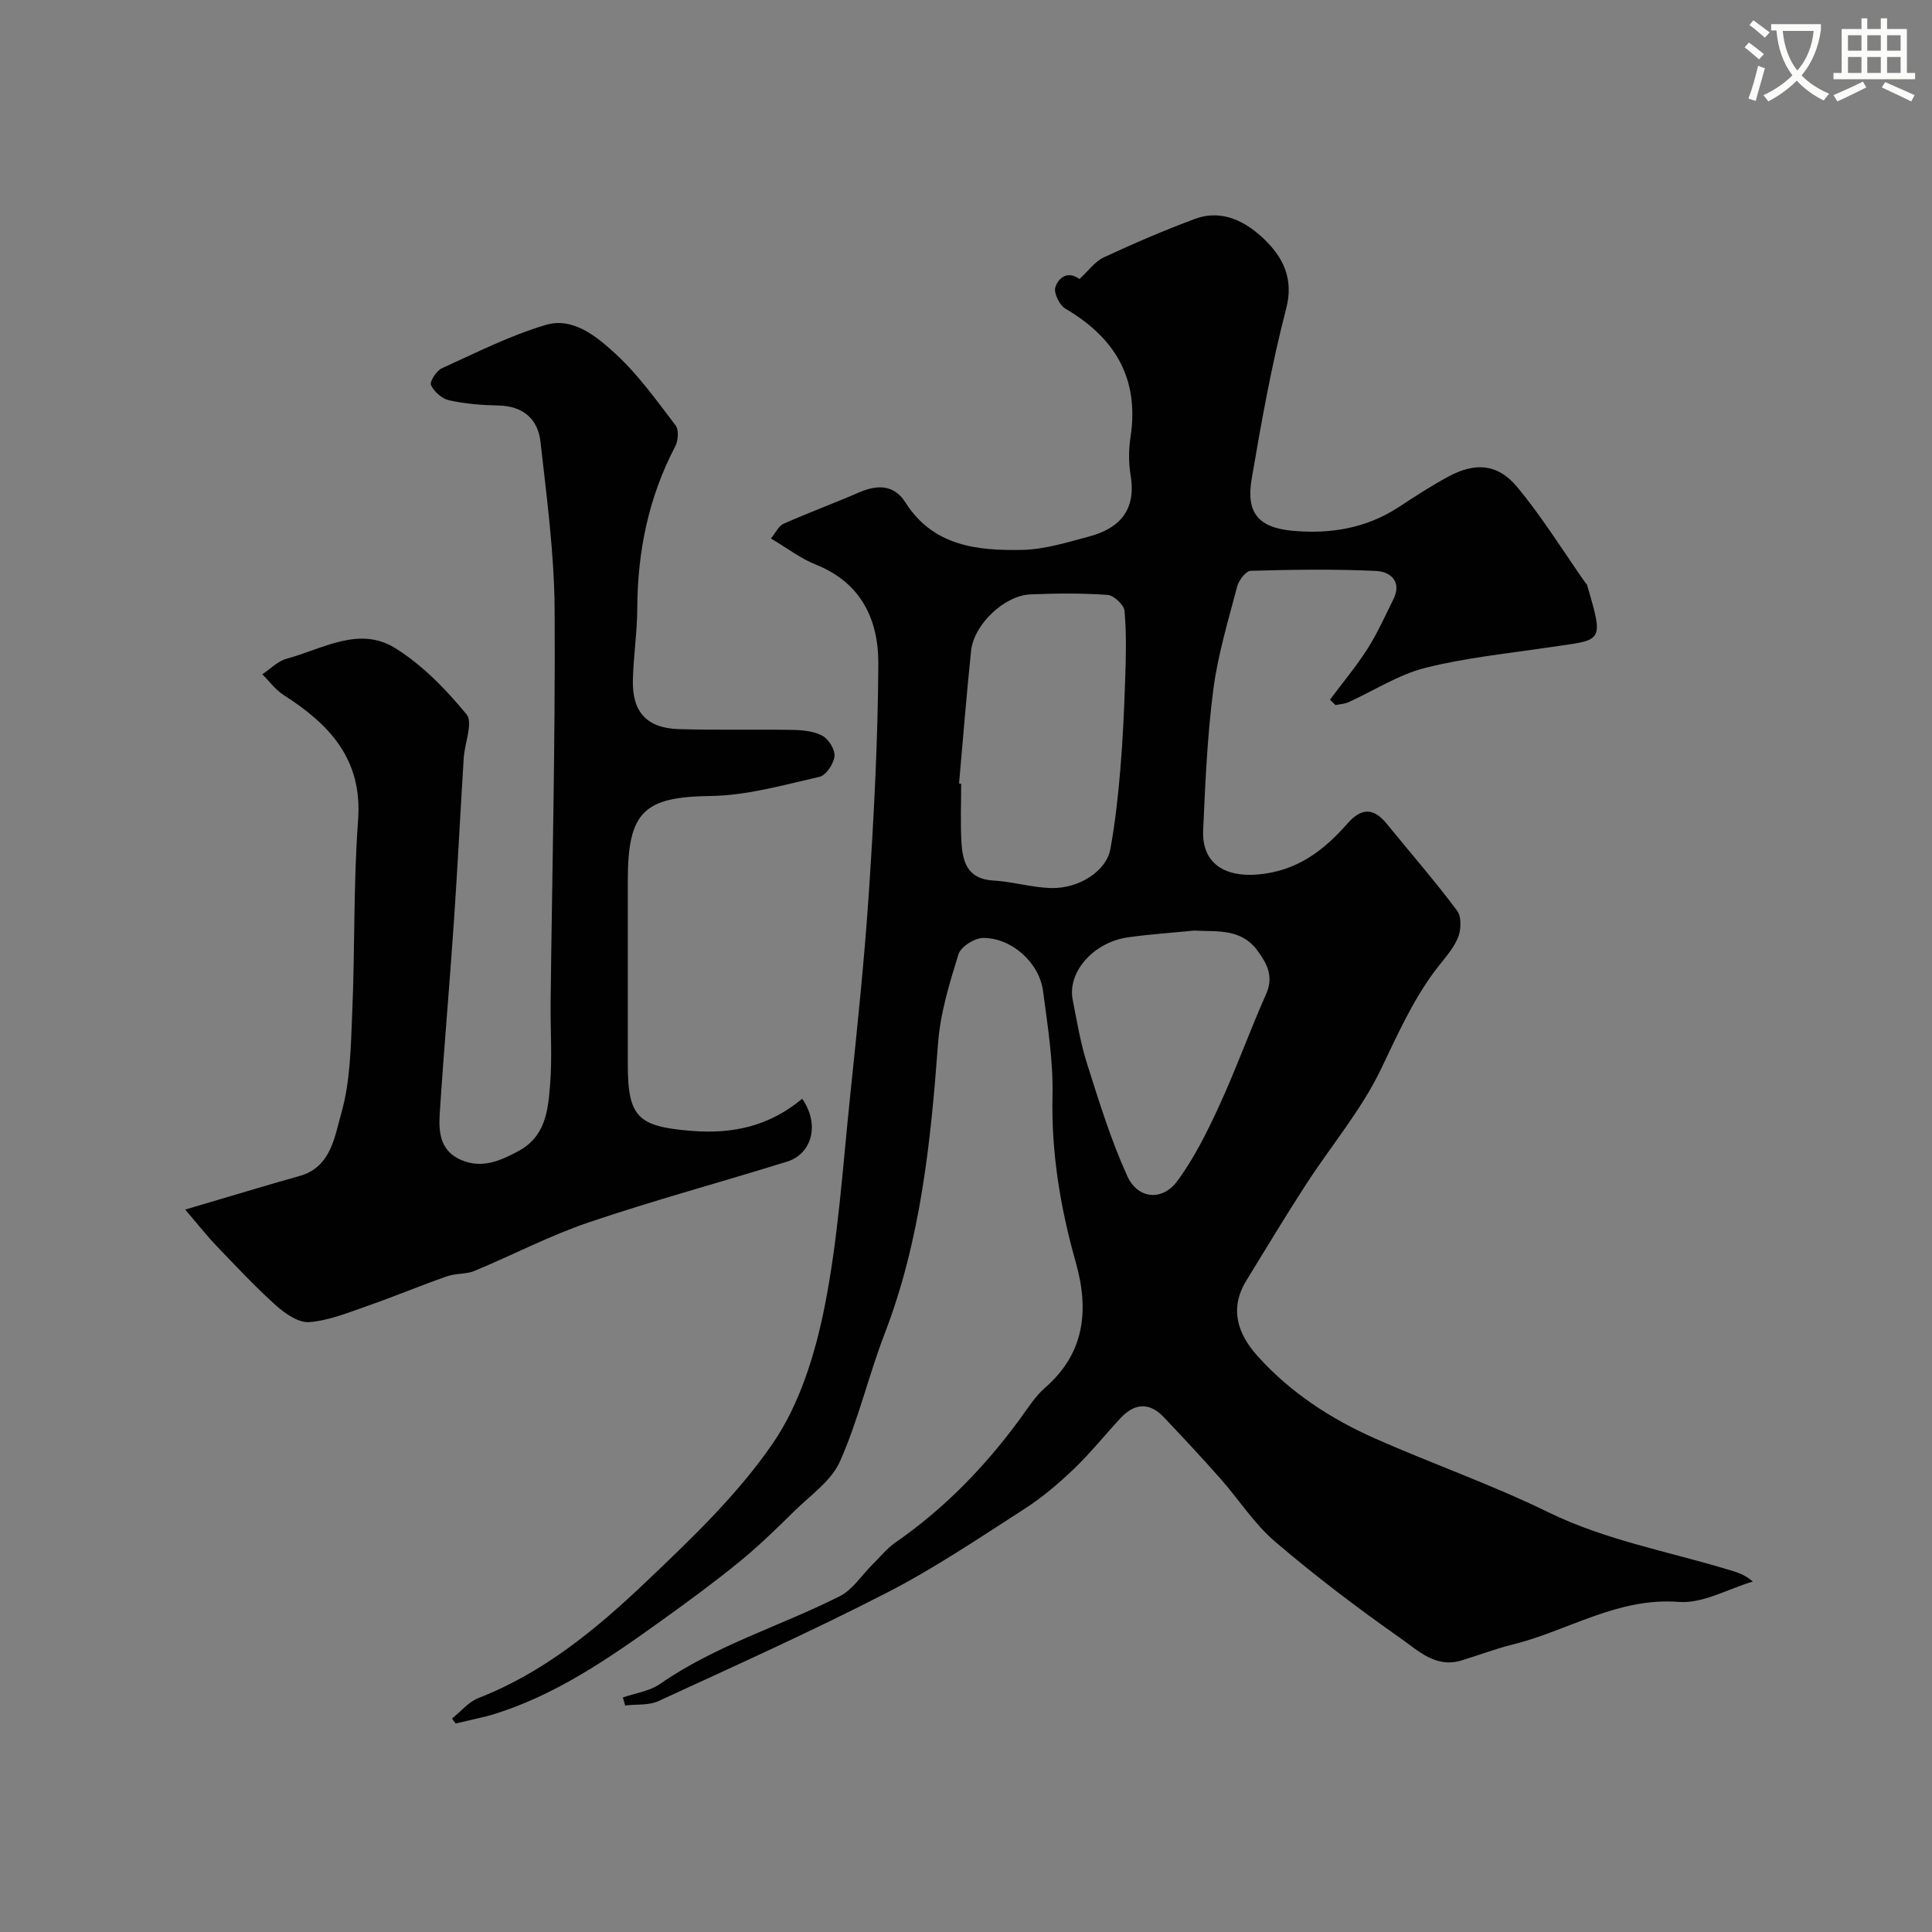
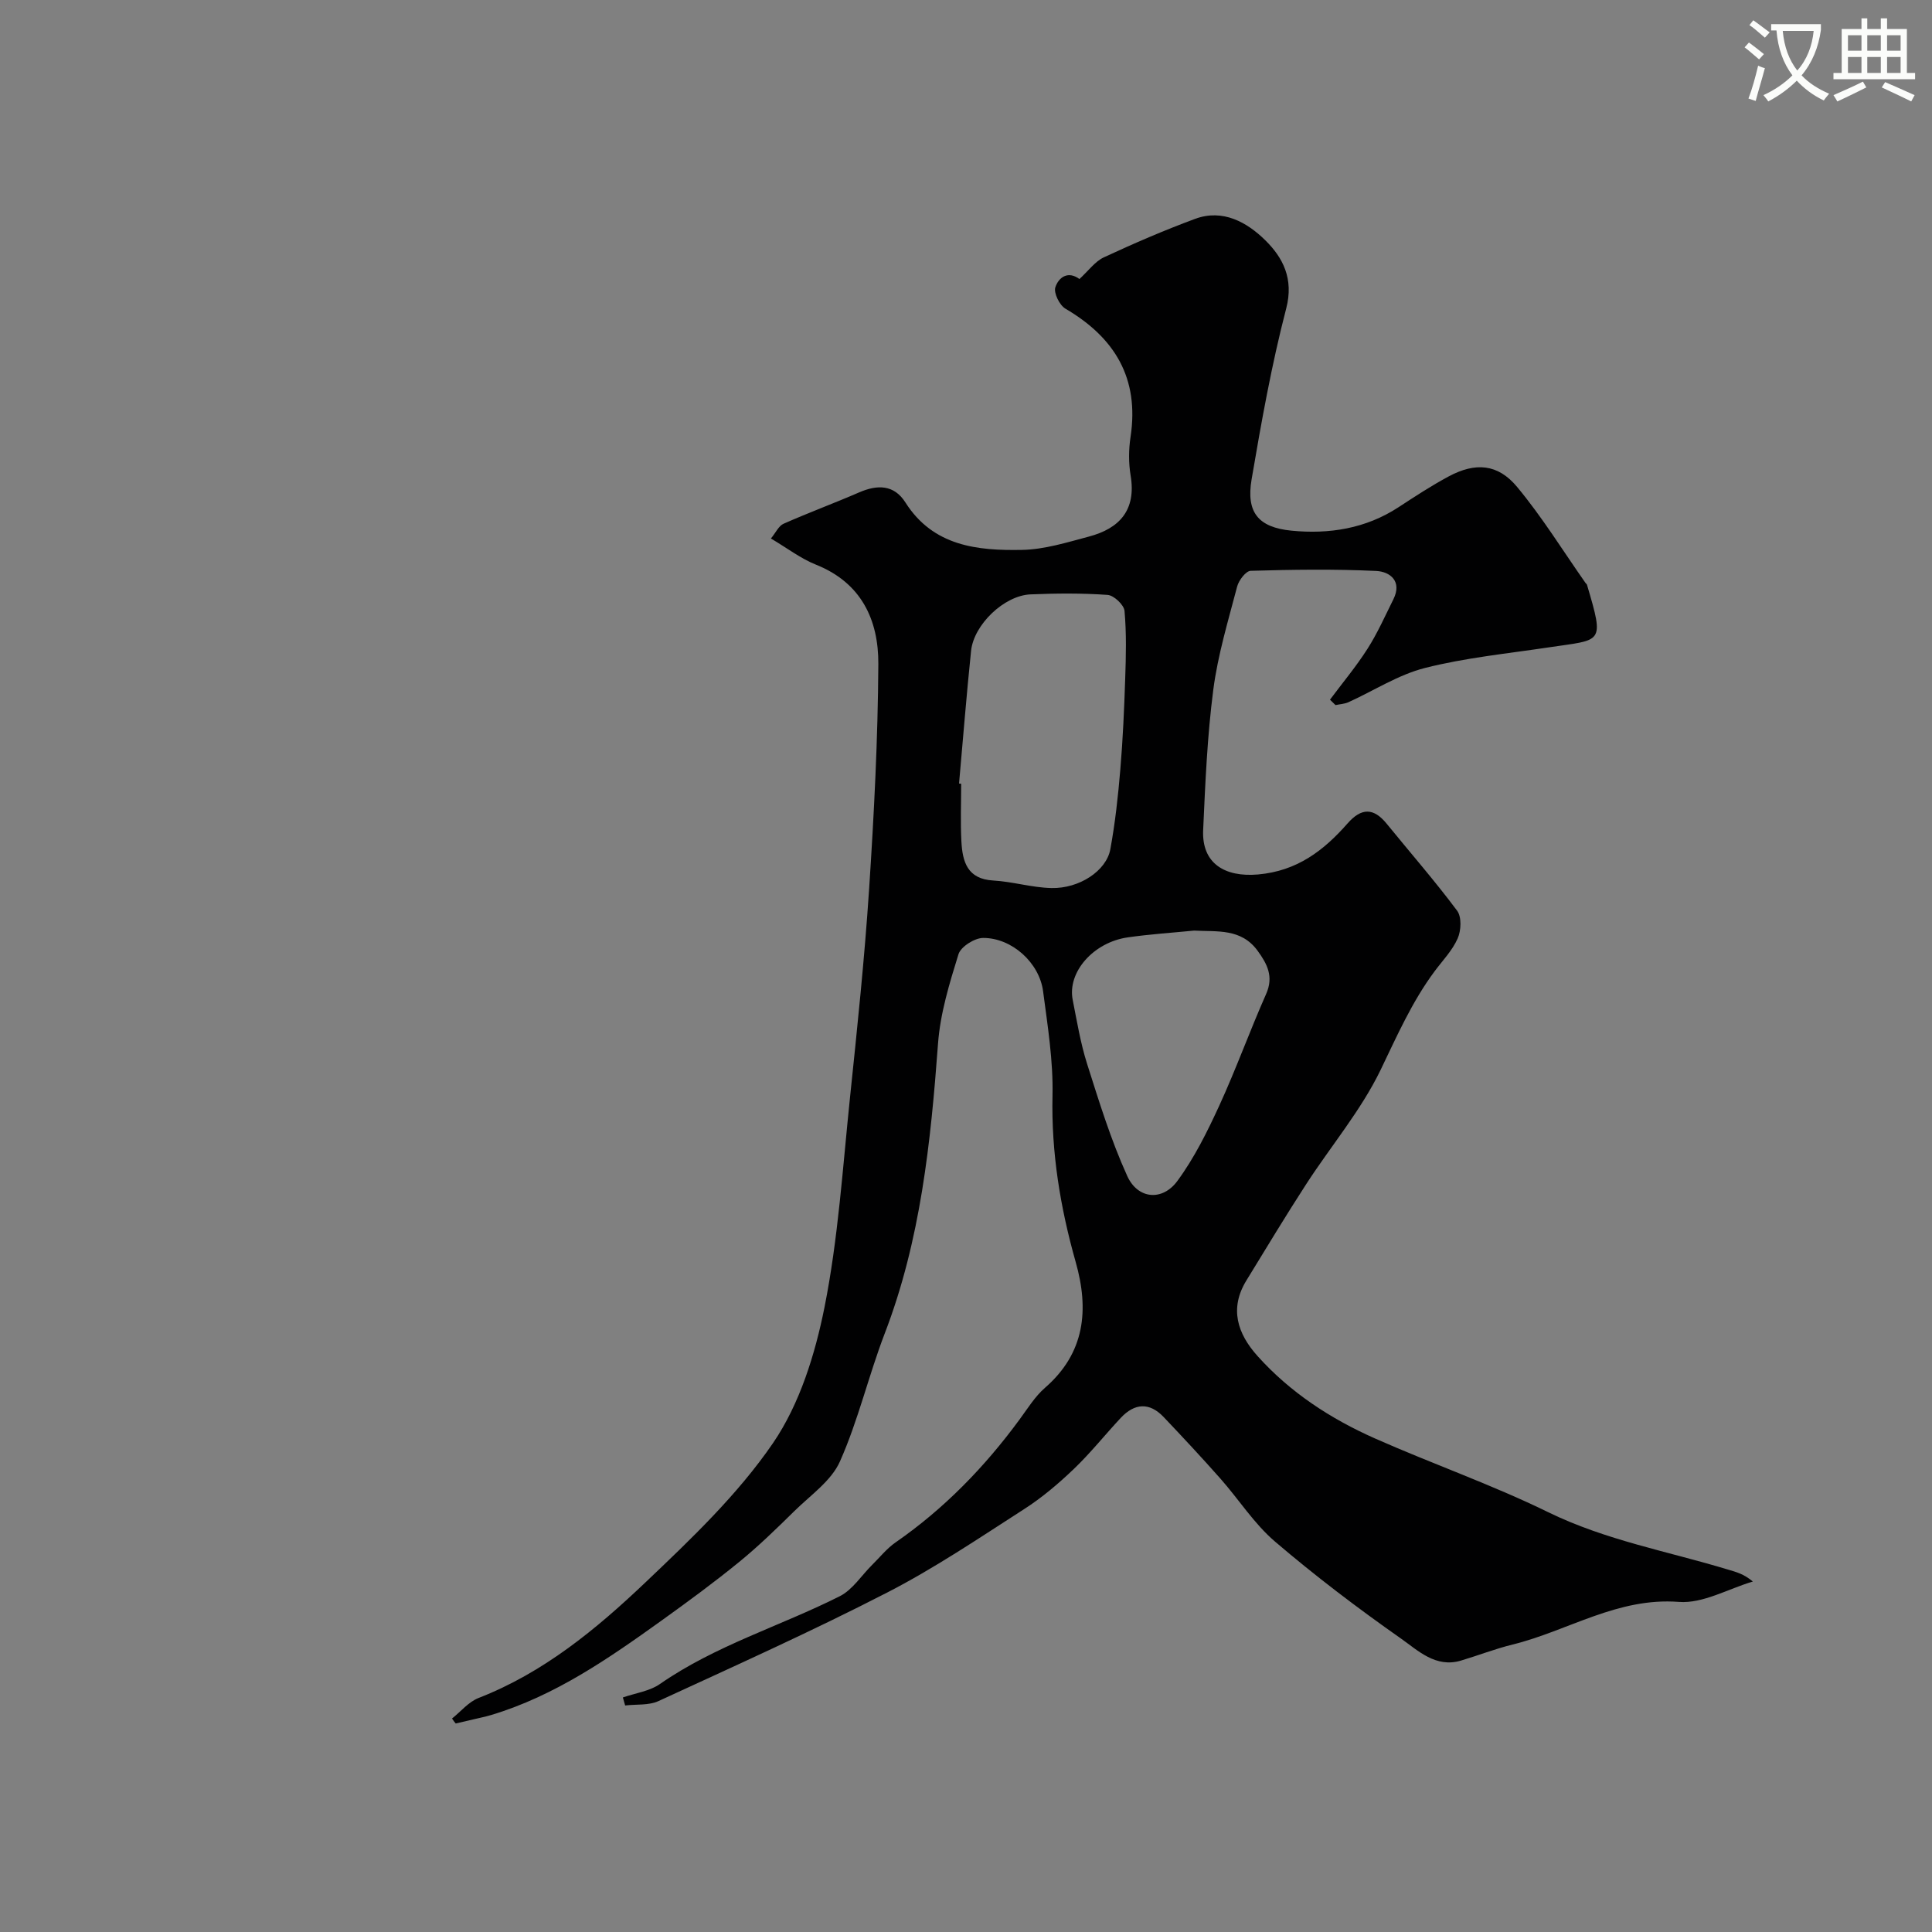
<svg xmlns="http://www.w3.org/2000/svg" enable-background="new 0 0 400 400" viewBox="0 0 400 400">
  <rect x="0" y="0" width="400" height="400" fill="#808080" stroke="none" />
  <path d="m362.1 8.8c1.1.8 2.1 1.6 3.1 2.4l-1 1.1c-1.3-1.1-2.3-2-3-2.5zm1.9 4.8c.5.2.9.4 1.4.5-.6 2.3-1.3 4.5-1.9 6.8l-1.5-.5c.8-2.1 1.4-4.3 2-6.8zm-1-9.4c1.3.9 2.4 1.8 3.4 2.5l-1 1.1c-1.4-1.2-2.4-2.1-3.2-2.6zm3.7 2.2v-1.4h10.3v1.2c-.5 3.6-1.8 6.8-4 9.4 1.5 1.6 3.4 2.8 5.7 3.8-.3.4-.7.8-1.1 1.4-2.3-1.1-4.1-2.5-5.6-4.1-1.6 1.6-3.6 3.1-5.9 4.3-.3-.5-.7-.9-1-1.3 2.4-1.1 4.4-2.5 6-4.1-1.9-2.5-3-5.6-3.3-9.3h-1.1zm8.8 0h-6.4c.3 3.3 1.3 6 3 8.2 2-2.2 3.1-5.1 3.4-8.2z" fill="#fbfcfa" />
  <path d="m385.3 3.8h1.3v2.2h2.8v-2.2h1.3v2.2h4.1v9.1h1.7v1.3h-16.9v-1.3h1.7v-9.1h4.1v-2.2zm.4 13.1.7 1.2c-1.8.9-3.8 1.9-6 2.9-.2-.4-.5-.8-.8-1.3 2.3-1 4.3-1.9 6.1-2.8zm-3.1-6.4h2.8v-3.2h-2.8zm0 4.6h2.8v-3.3h-2.8zm4-4.6h2.8v-3.2h-2.8zm0 4.6h2.8v-3.3h-2.8zm3.7 1.9c2.1.9 4.1 1.8 6.1 2.7l-.7 1.3c-2.2-1.1-4.2-2-6.1-2.9zm3.2-9.7h-2.8v3.2h2.8zm-2.8 7.8h2.8v-3.3h-2.8z" fill="#fbfcfa" />
  <g fill="#010102">
    <path d="m93.59 355.8c1.82-1.45 3.42-3.44 5.49-4.25 13.44-5.23 24.35-14.23 34.55-23.93 9.46-8.99 19.13-18.2 26.43-28.87 5.51-8.07 8.69-18.34 10.64-28.08 2.84-14.25 3.77-28.9 5.28-43.41 1.5-14.38 3.01-28.77 3.96-43.19 1.02-15.51 1.82-31.06 1.91-46.59.05-9.1-3.49-16.82-12.93-20.58-3.13-1.25-5.9-3.39-9.31-5.41 1.02-1.23 1.6-2.6 2.61-3.05 5.17-2.29 10.48-4.25 15.67-6.5 3.78-1.64 7.22-1.61 9.56 2.08 5.76 9.08 14.9 10.01 24.18 9.83 4.62-.09 9.26-1.55 13.79-2.75 6.4-1.69 9.86-5.52 8.66-12.67-.43-2.59-.41-5.37-.01-7.98 1.83-12.13-3.24-20.53-13.48-26.54-1.23-.72-2.48-3.27-2.09-4.44.67-2.03 2.63-3.54 5.12-1.6.1.08.32.01-.25.01 2-1.83 3.34-3.75 5.17-4.6 6.2-2.88 12.49-5.6 18.9-7.97 5.74-2.12 10.75.72 14.51 4.42 3.65 3.59 5.95 7.96 4.35 14.12-3.03 11.64-5.15 23.53-7.17 35.4-1.15 6.79 1.33 9.94 8.27 10.62 7.78.76 15.36-.42 22.14-4.85 3.41-2.23 6.83-4.47 10.41-6.39 5.49-2.94 10.15-2.63 14.14 2.17 5.19 6.24 9.49 13.22 14.17 19.89.1.14.27.24.31.39 3.68 12.42 3.16 11.28-7.98 12.96-8.54 1.28-17.21 2.14-25.55 4.25-5.53 1.4-10.57 4.7-15.85 7.09-.82.37-1.79.41-2.69.6-.38-.37-.76-.75-1.14-1.12 2.61-3.5 5.43-6.87 7.77-10.54 2.06-3.23 3.63-6.78 5.35-10.23 1.88-3.78-.72-5.75-3.56-5.88-8.64-.41-17.32-.28-25.98-.03-.99.03-2.46 1.96-2.8 3.25-1.85 7.07-4 14.14-4.94 21.36-1.25 9.62-1.66 19.37-2.1 29.08-.31 6.88 4.47 9.78 11.35 9.18 8.1-.71 13.61-4.95 18.54-10.56 2.9-3.3 5.41-3.27 8.13.08 4.87 5.99 9.95 11.8 14.56 17.98.96 1.28.84 4.1.12 5.73-1.09 2.49-3.11 4.57-4.77 6.8-4.68 6.29-7.78 13.36-11.17 20.39-4.07 8.43-10.31 15.79-15.44 23.72-4.25 6.56-8.29 13.26-12.38 19.94-3.55 5.8-1.82 11 2.29 15.59 6.79 7.58 15.2 13.05 24.42 17.13 11.84 5.24 24.13 9.53 35.74 15.21 11.95 5.85 24.86 8.13 37.36 11.93 1.55.47 3.14.84 5.06 2.45-5.11 1.51-10.35 4.6-15.31 4.22-12.71-.99-22.95 5.99-34.42 8.82-3.62.89-7.13 2.26-10.71 3.33-5.24 1.56-8.9-2.1-12.45-4.59-8.96-6.29-17.72-12.94-26.04-20.05-4.32-3.69-7.48-8.71-11.29-13.02-3.83-4.33-7.78-8.57-11.76-12.76-2.95-3.11-6.03-2.89-8.89.17-3.27 3.5-6.26 7.27-9.71 10.57-3.18 3.04-6.6 5.95-10.3 8.32-9.32 5.99-18.56 12.24-28.39 17.29-15.51 7.98-31.45 15.14-47.31 22.45-2.01.93-4.59.63-6.9.91-.16-.55-.31-1.11-.47-1.66 2.58-.9 5.52-1.29 7.68-2.79 11.5-7.99 24.89-11.96 37.21-18.16 2.67-1.34 4.51-4.32 6.75-6.53 1.59-1.57 3.02-3.38 4.83-4.63 10.07-6.98 18.46-15.63 25.68-25.47 1.65-2.24 3.16-4.71 5.22-6.51 8.34-7.24 9.17-16.21 6.38-26.06-3.19-11.28-5.07-22.65-4.8-34.48.16-7.18-1.01-14.42-1.95-21.58-.77-5.9-6.45-11.05-12.4-11.04-1.77 0-4.64 1.81-5.12 3.38-1.87 6.03-3.77 12.23-4.23 18.47-1.51 20.44-3.6 40.69-11.04 60.05-3.35 8.73-5.48 17.97-9.27 26.49-1.78 4.01-6.06 6.96-9.38 10.22-3.7 3.64-7.43 7.28-11.45 10.56-5.18 4.23-10.59 8.2-16.02 12.1-11.02 7.9-22.14 15.64-35.34 19.61-1.24.37-2.51.62-3.76.92-1.2.29-2.4.56-3.6.84-.3-.33-.53-.68-.76-1.03zm104.97-193.58c.15.02.29.03.44.05 0 4-.17 8 .05 11.99.23 4.14 1.22 7.74 6.58 8.04 4.04.23 8.03 1.47 12.06 1.56 5.78.13 11.37-3.57 12.19-8.02 1-5.45 1.61-11 2.07-16.53.53-6.24.8-12.51 1.01-18.77.16-4.69.28-9.4-.14-14.06-.11-1.25-2.21-3.22-3.5-3.31-5.3-.38-10.65-.33-15.97-.11-5.43.23-11.73 6.24-12.3 11.69-.95 9.14-1.67 18.31-2.49 27.47zm48.66 30.45c-4.57.45-9.17.75-13.71 1.4-7.15 1.02-12.55 7.21-11.42 12.93.88 4.46 1.62 8.98 2.99 13.29 2.49 7.83 4.92 15.75 8.31 23.2 2.18 4.8 7.27 5.24 10.37 1.02 3.49-4.74 6.18-10.17 8.66-15.56 3.49-7.6 6.33-15.51 9.72-23.16 1.6-3.61.22-6.22-1.77-8.95-3.41-4.67-8.35-3.91-13.15-4.17z" />
-     <path d="m166.08 227.49c3.73 5.34 2.01 11.42-3.15 13.02-13.66 4.25-27.49 7.98-41.04 12.57-8.09 2.74-15.75 6.77-23.67 10.05-1.74.72-3.87.48-5.67 1.11-5.5 1.93-10.9 4.19-16.41 6.11-3.96 1.38-7.99 3.05-12.09 3.38-2.22.18-5.02-1.76-6.91-3.45-4.33-3.88-8.3-8.15-12.33-12.35-1.95-2.03-3.69-4.26-6.47-7.5 5.93-1.76 10.37-3.08 14.81-4.39 2.95-.87 5.9-1.74 8.86-2.56 6.55-1.82 7.27-8.2 8.64-12.96 1.91-6.67 1.98-13.94 2.28-20.97.57-13.25.23-26.56 1.21-39.77.93-12.64-5.94-19.83-15.44-25.9-1.69-1.08-2.94-2.84-4.39-4.28 1.68-1.11 3.22-2.74 5.07-3.23 7.35-1.98 14.94-6.82 22.38-2.22 5.66 3.5 10.57 8.57 14.83 13.75 1.4 1.7-.39 5.95-.58 9.05-.71 11.36-1.27 22.73-2.05 34.09-.9 13.14-2.06 26.26-2.91 39.4-.25 3.79-.02 7.72 4.27 9.65 4.33 1.94 8.04.35 11.93-1.72 5.74-3.05 6.21-8.5 6.64-13.77.46-5.65.05-11.37.11-17.06.31-27.09.99-54.18.83-81.26-.07-11.62-1.63-23.25-2.93-34.83-.52-4.64-3.56-7.39-8.66-7.49-3.43-.07-6.92-.35-10.26-1.08-1.47-.32-3.11-1.78-3.75-3.16-.32-.7 1.13-2.96 2.25-3.47 7.08-3.22 14.1-6.78 21.51-8.98 5.66-1.68 10.56 2.42 14.42 5.96 4.72 4.33 8.54 9.7 12.46 14.84.71.93.55 3.17-.07 4.35-5.52 10.53-7.81 21.74-7.86 33.56-.02 4.93-.79 9.86-.91 14.8-.16 6.67 2.89 9.98 9.56 10.18 7.85.23 15.71.02 23.56.16 2.09.04 4.41.26 6.16 1.24 1.28.71 2.61 2.88 2.46 4.24-.18 1.56-1.74 3.92-3.09 4.23-7.45 1.69-15 3.87-22.55 3.97-13.85.19-17.15 3.23-17.15 17.54v37.98c0 11.11 2.15 12.91 13.21 13.82 8.58.69 16.13-1.01 22.89-6.65z" />
  </g>
</svg>